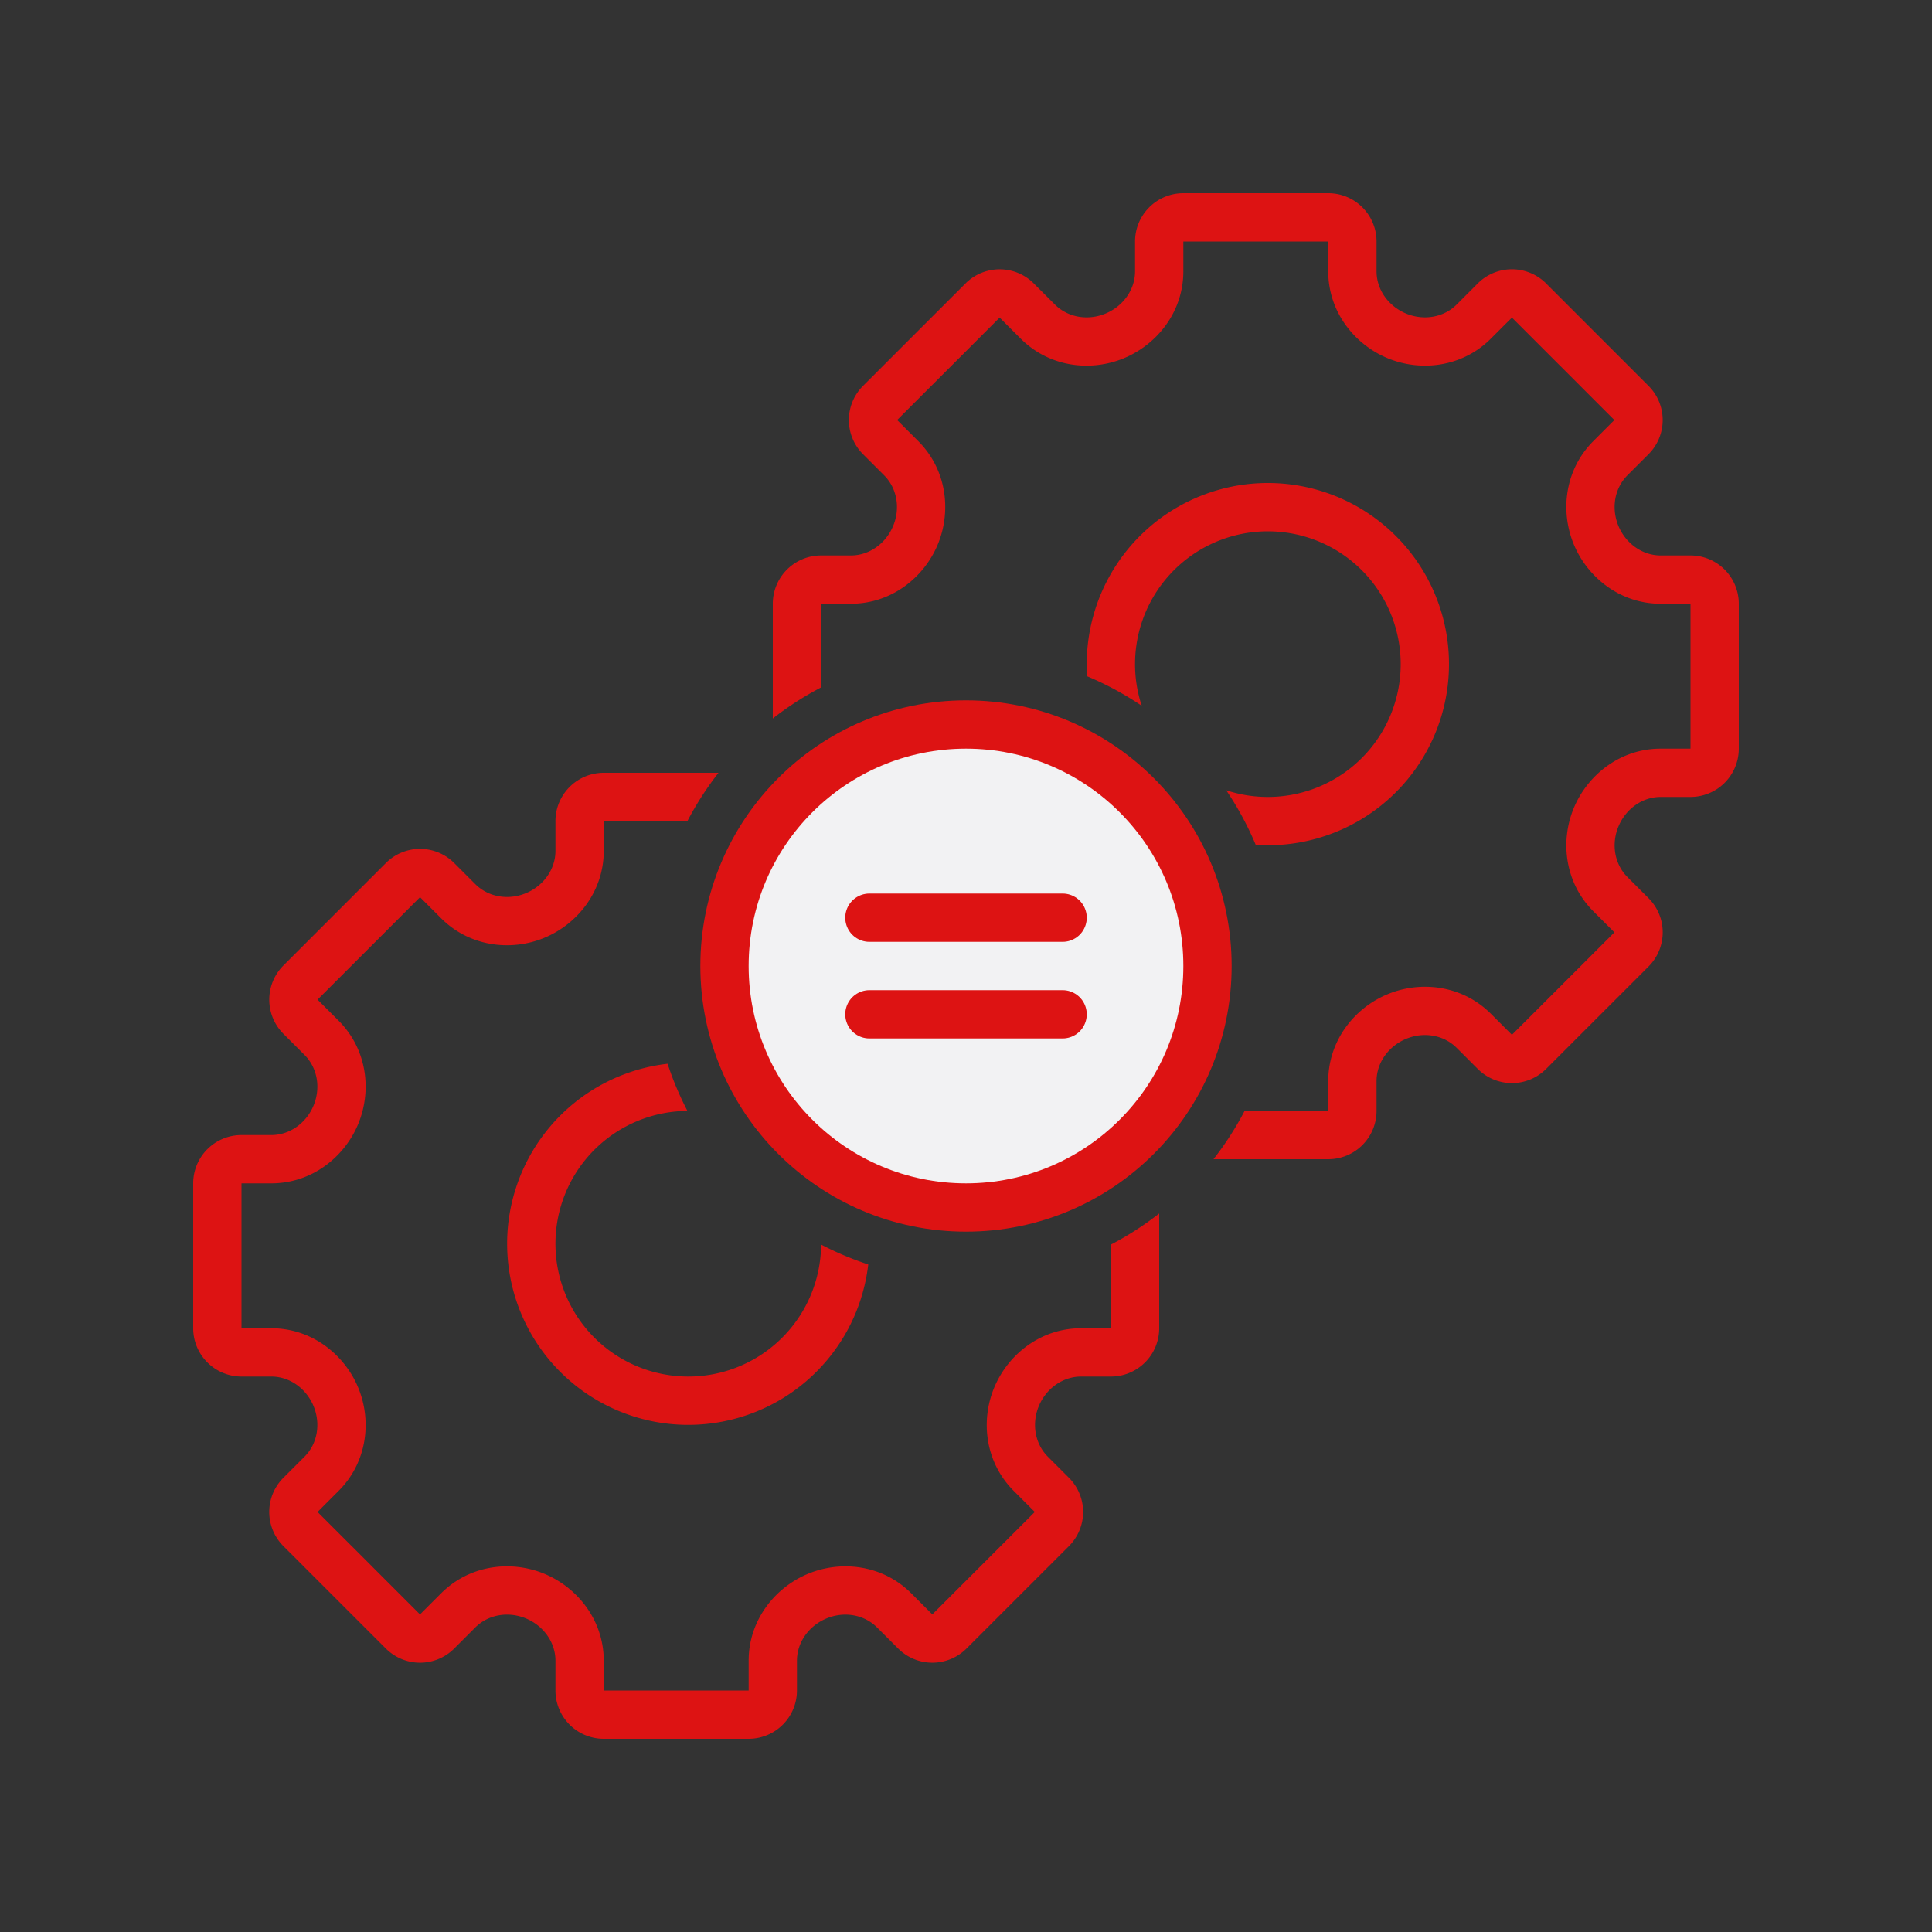
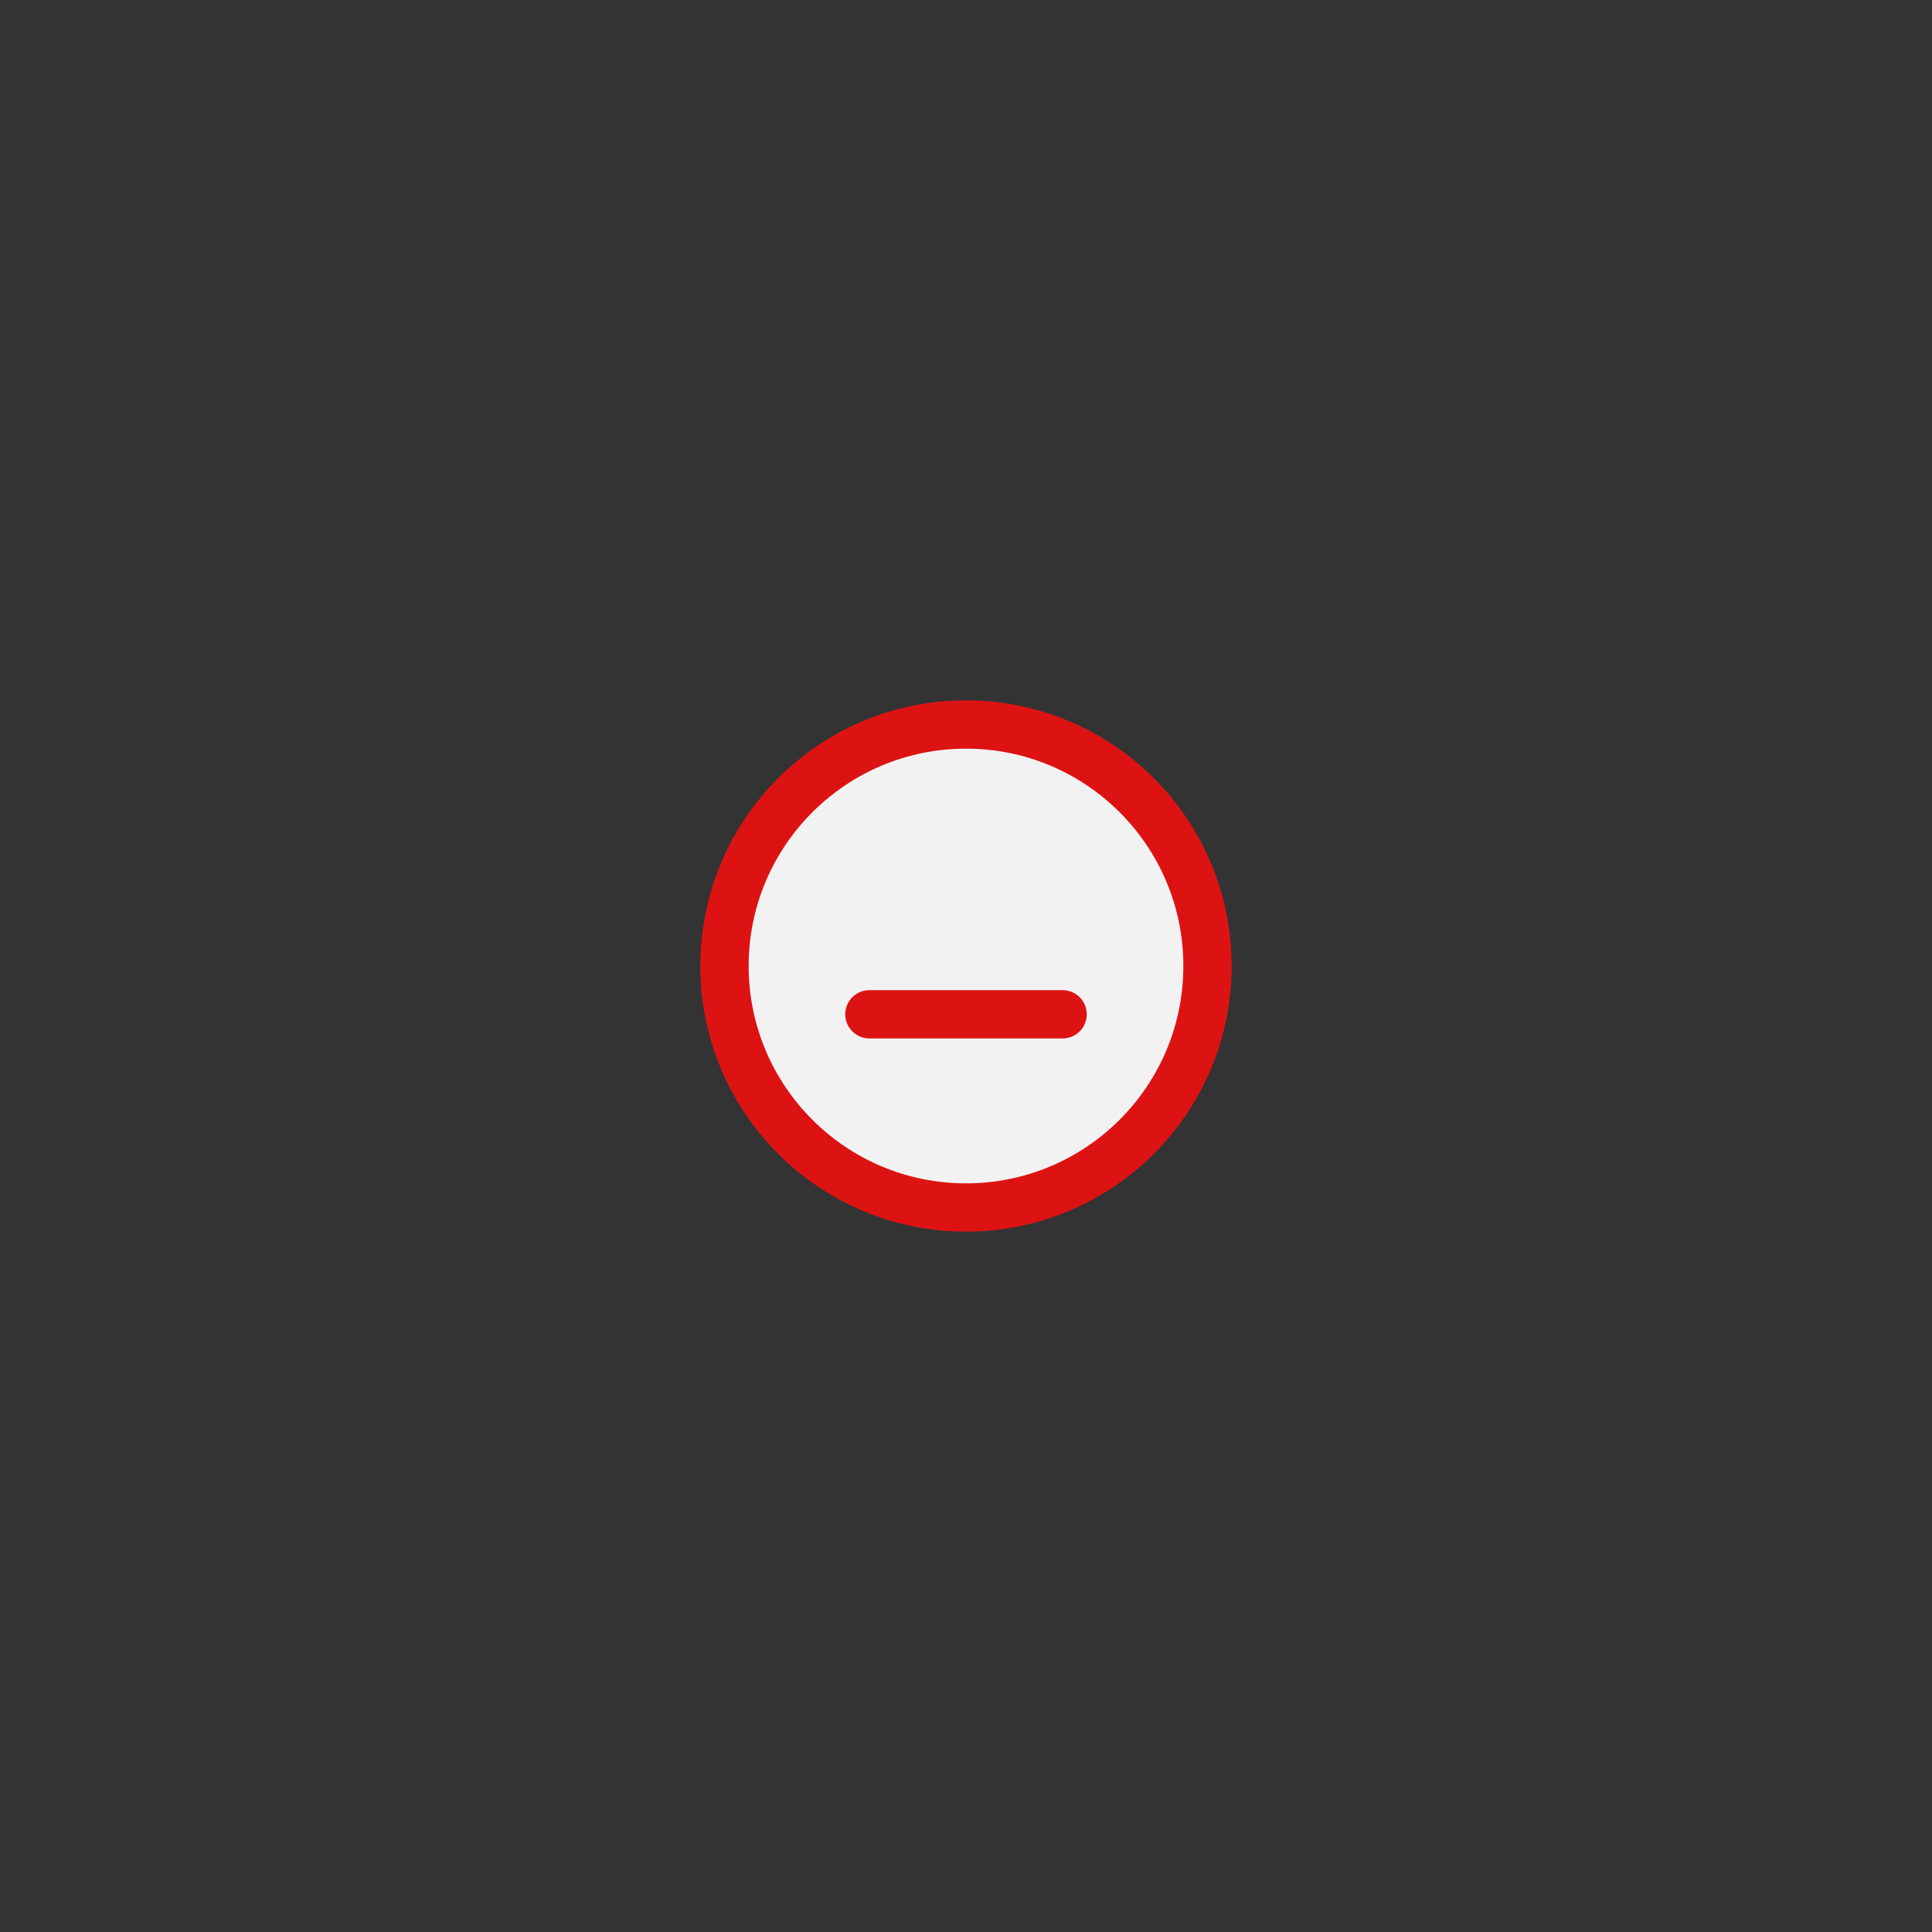
<svg xmlns="http://www.w3.org/2000/svg" data-bbox="8 8 64 64" viewBox="0 0 80 80" height="80" width="80" data-type="ugc">
  <rect x="0" y="0" width="80" height="80" fill="#333333" stroke="none" />
  <g>
-     <path fill="#DD1313" d="M55 10h-6v1.233c0 1.68-1.087 3.03-2.458 3.599-1.382.574-3.096.372-4.277-.809l-.872-.872-4.243 4.242.873.873c1.18 1.18 1.382 2.894.809 4.277-.569 1.37-1.92 2.457-3.598 2.457H34v3.464c-.707.37-1.377.8-2 1.288V25a2 2 0 0 1 2-2h1.234c.775 0 1.453-.508 1.75-1.224.298-.716.173-1.547-.375-2.095l-.873-.873a2 2 0 0 1 0-2.829l4.243-4.242a2 2 0 0 1 2.828 0l.873.872c.548.548 1.38.673 2.096.376.716-.297 1.224-.976 1.224-1.752V10a2 2 0 0 1 2-2h6a2 2 0 0 1 2 2v1.234c0 .775.508 1.454 1.224 1.75.715.297 1.547.173 2.095-.375l.872-.873a2 2 0 0 1 2.829 0l4.242 4.243a2 2 0 0 1 0 2.829l-.871.871c-.549.548-.673 1.38-.376 2.097.297.716.977 1.224 1.752 1.224H70a2 2 0 0 1 2 2v6a2 2 0 0 1-2 2h-1.234c-.775 0-1.454.508-1.75 1.224-.298.716-.173 1.548.375 2.096l.872.872a2 2 0 0 1 0 2.829l-4.243 4.242a2 2 0 0 1-2.828 0l-.873-.872c-.548-.548-1.38-.673-2.095-.375-.716.297-1.224.975-1.224 1.75V46a2 2 0 0 1-2 2h-4.752a13.02 13.02 0 0 0 1.288-2H55v-1.234c0-1.679 1.087-3.03 2.457-3.598 1.383-.573 3.096-.371 4.277.809l.872.872 4.243-4.242-.872-.872c-1.18-1.18-1.383-2.895-.809-4.277.569-1.37 1.92-2.458 3.598-2.458H70v-6h-1.233c-1.68 0-3.03-1.087-3.599-2.458-.574-1.382-.372-3.097.809-4.277l.871-.872-4.242-4.242-.873.872c-1.18 1.18-2.894 1.382-4.276.809-1.37-.569-2.457-1.92-2.457-3.598V10Zm-3.003 24.983a7.5 7.5 0 1 0-6.98-6.98c.796.334 1.552.744 2.26 1.222a5.5 5.5 0 1 1 3.498 3.498c.478.708.888 1.464 1.222 2.26ZM48 50.248a13.02 13.02 0 0 1-2 1.288V55h-1.233c-1.68 0-3.03 1.087-3.599 2.458-.574 1.382-.372 3.096.809 4.277l.872.872-4.243 4.242-.872-.872c-1.18-1.18-2.894-1.382-4.277-.809-1.37.569-2.457 1.92-2.457 3.598V70h-6v-1.233c0-1.68-1.087-3.03-2.458-3.599-1.382-.574-3.097-.372-4.277.809l-.873.872-4.242-4.242.873-.874c1.18-1.18 1.382-2.894.809-4.276-.569-1.37-1.92-2.457-3.598-2.457H10v-6h1.234c1.679 0 3.03-1.087 3.598-2.457.573-1.383.371-3.096-.809-4.277l-.873-.873 4.243-4.242.872.872c1.18 1.18 2.895 1.383 4.277.809 1.37-.569 2.458-1.92 2.458-3.599V34h3.464c.37-.707.8-1.377 1.288-2H25a2 2 0 0 0-2 2v1.233c0 .776-.508 1.455-1.224 1.752-.716.297-1.548.172-2.096-.376l-.873-.873a2 2 0 0 0-2.828 0l-4.243 4.243a2 2 0 0 0 0 2.829l.873.873c.548.548.673 1.38.376 2.095-.297.716-.976 1.224-1.751 1.224H10a2 2 0 0 0-2 2v6a2 2 0 0 0 2 2h1.234c.775 0 1.454.508 1.75 1.224.297.715.173 1.547-.375 2.095l-.874.873a2 2 0 0 0 0 2.829l4.243 4.242a2 2 0 0 0 2.829 0l.872-.872c.548-.549 1.38-.673 2.097-.376.716.297 1.224.977 1.224 1.752V70a2 2 0 0 0 2 2h6a2 2 0 0 0 2-2v-1.234c0-.775.508-1.454 1.224-1.75.716-.298 1.547-.173 2.095.375l.873.872a2 2 0 0 0 2.828 0l4.243-4.242a2 2 0 0 0 0-2.829l-.872-.872c-.548-.548-.673-1.38-.376-2.096.297-.716.977-1.224 1.752-1.224H46a2 2 0 0 0 2-2v-4.752Zm-20.357-6.2a7.501 7.501 0 1 0 8.309 8.31A12.91 12.91 0 0 1 34 51.535 5.5 5.5 0 1 1 28.465 46a12.91 12.91 0 0 1-.822-1.952Z" clip-rule="evenodd" fill-rule="evenodd" />
    <path stroke-width="2" stroke="#DD1313" fill="#F2F2F3" d="M50 40c0 5.523-4.477 10-10 10s-10-4.477-10-10 4.477-10 10-10 10 4.477 10 10z" />
-     <path stroke-linecap="round" stroke-width="2" stroke="#DD1313" d="M36 38h8" fill="none" />
    <path stroke-linecap="round" stroke-width="2" stroke="#DD1313" d="M36 42h8" fill="none" />
  </g>
</svg>